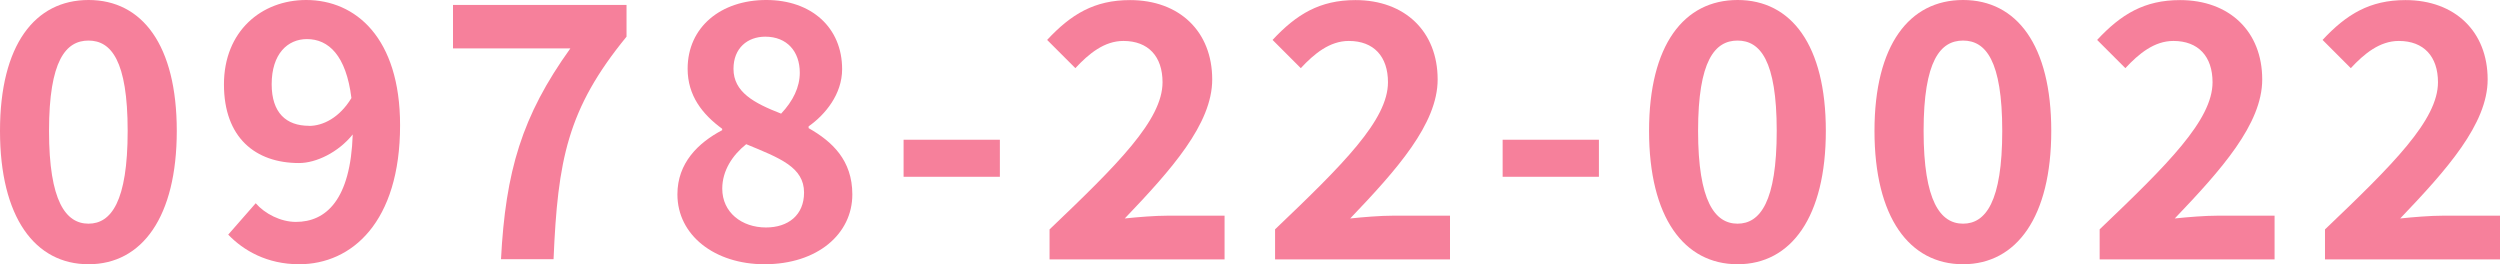
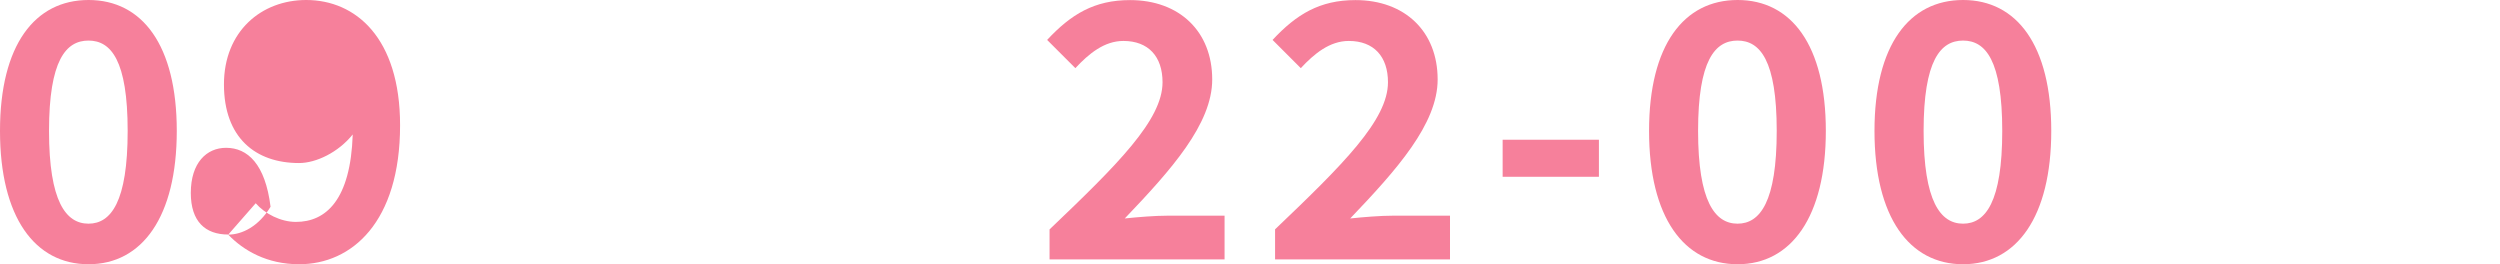
<svg xmlns="http://www.w3.org/2000/svg" id="_レイヤー_2" width="269.26" height="28.46" viewBox="0 0 269.26 28.46">
  <defs>
    <style>.cls-1{fill:#f6809b;}</style>
  </defs>
  <g id="_レイヤー_1-2">
    <path class="cls-1" d="M0,14.1C0,4.83,3.76,0,9.54,0s9.5,4.86,9.5,14.1-3.72,14.36-9.5,14.36S0,23.4,0,14.1ZM13.75,14.1c0-7.6-1.79-9.73-4.22-9.73s-4.25,2.13-4.25,9.73,1.82,9.99,4.25,9.99,4.22-2.36,4.22-9.99Z" />
-     <path class="cls-1" d="M24.58,25.27l2.96-3.38c.99,1.14,2.7,2.01,4.33,2.01,3.23,0,5.89-2.36,6.12-9.42-1.56,1.94-3.95,3.08-5.78,3.08-4.71,0-8.09-2.74-8.09-8.47S28.16,0,32.98,0c5.32,0,10.11,4.07,10.11,13.49,0,10.45-5.21,14.97-10.87,14.97-3.46,0-6-1.48-7.64-3.19ZM33.29,13.56c1.48,0,3.27-.87,4.56-3-.57-4.6-2.47-6.35-4.79-6.35-2.09,0-3.8,1.6-3.8,4.86,0,3.08,1.56,4.48,4.03,4.48Z" />
-     <path class="cls-1" d="M61.44,5.21h-12.65V.53h18.69v3.42c-6.38,7.79-7.41,13.3-7.86,23.97h-5.66c.49-9.46,2.24-15.43,7.48-22.72Z" />
-     <path class="cls-1" d="M72.96,20.93c0-3.38,2.24-5.55,4.82-6.91v-.15c-2.13-1.56-3.72-3.57-3.72-6.46,0-4.52,3.61-7.41,8.47-7.41s8.17,2.96,8.17,7.45c0,2.7-1.82,4.9-3.61,6.16v.19c2.54,1.44,4.71,3.46,4.71,7.14,0,4.26-3.76,7.52-9.46,7.52-5.36,0-9.38-3.12-9.38-7.52ZM86.6,20.74c0-2.74-2.62-3.72-6.23-5.21-1.48,1.18-2.58,2.85-2.58,4.79,0,2.55,2.09,4.18,4.71,4.18,2.39,0,4.1-1.33,4.1-3.76ZM86.14,7.83c0-2.28-1.37-3.88-3.72-3.88-1.9,0-3.42,1.22-3.42,3.46,0,2.51,2.2,3.69,5.13,4.83,1.29-1.37,2.01-2.85,2.01-4.41Z" />
-     <path class="cls-1" d="M97.32,15.05h10.37v3.99h-10.37v-3.99Z" />
+     <path class="cls-1" d="M24.58,25.27l2.96-3.38c.99,1.14,2.7,2.01,4.33,2.01,3.23,0,5.89-2.36,6.12-9.42-1.56,1.94-3.95,3.08-5.78,3.08-4.71,0-8.09-2.74-8.09-8.47S28.16,0,32.98,0c5.32,0,10.11,4.07,10.11,13.49,0,10.45-5.21,14.97-10.87,14.97-3.46,0-6-1.48-7.64-3.19Zc1.48,0,3.27-.87,4.56-3-.57-4.6-2.47-6.35-4.79-6.35-2.09,0-3.8,1.6-3.8,4.86,0,3.08,1.56,4.48,4.03,4.48Z" />
    <path class="cls-1" d="M113.05,24.7c7.33-6.99,12.16-11.78,12.16-15.84,0-2.77-1.52-4.45-4.22-4.45-2.05,0-3.72,1.37-5.17,2.93l-3.04-3.04c2.58-2.77,5.09-4.29,8.93-4.29,5.32,0,8.85,3.38,8.85,8.55,0,4.79-4.41,9.73-9.42,14.97,1.41-.15,3.27-.3,4.6-.3h6.15v4.71h-18.85v-3.23Z" />
    <path class="cls-1" d="M137.33,24.7c7.33-6.99,12.16-11.78,12.16-15.84,0-2.77-1.52-4.45-4.22-4.45-2.05,0-3.72,1.37-5.17,2.93l-3.04-3.04c2.58-2.77,5.09-4.29,8.93-4.29,5.32,0,8.85,3.38,8.85,8.55,0,4.79-4.41,9.73-9.42,14.97,1.41-.15,3.27-.3,4.6-.3h6.15v4.71h-18.84v-3.23Z" />
    <path class="cls-1" d="M161.84,15.05h10.37v3.99h-10.37v-3.99Z" />
    <path class="cls-1" d="M177.61,14.1c0-9.27,3.76-14.1,9.54-14.1s9.5,4.86,9.5,14.1-3.72,14.36-9.5,14.36-9.54-5.05-9.54-14.36ZM191.36,14.1c0-7.6-1.79-9.73-4.22-9.73s-4.25,2.13-4.25,9.73,1.82,9.99,4.25,9.99,4.22-2.36,4.22-9.99Z" />
    <path class="cls-1" d="M201.89,14.1c0-9.27,3.76-14.1,9.54-14.1s9.5,4.86,9.5,14.1-3.72,14.36-9.5,14.36-9.54-5.05-9.54-14.36ZM215.65,14.1c0-7.6-1.79-9.73-4.22-9.73s-4.25,2.13-4.25,9.73,1.82,9.99,4.25,9.99,4.22-2.36,4.22-9.99Z" />
-     <path class="cls-1" d="M226.14,24.7c7.33-6.99,12.16-11.78,12.16-15.84,0-2.77-1.52-4.45-4.22-4.45-2.05,0-3.72,1.37-5.17,2.93l-3.04-3.04c2.58-2.77,5.09-4.29,8.93-4.29,5.32,0,8.85,3.38,8.85,8.55,0,4.79-4.41,9.73-9.42,14.97,1.41-.15,3.27-.3,4.6-.3h6.15v4.71h-18.84v-3.23Z" />
-     <path class="cls-1" d="M250.42,24.7c7.33-6.99,12.16-11.78,12.16-15.84,0-2.77-1.52-4.45-4.22-4.45-2.05,0-3.72,1.37-5.17,2.93l-3.04-3.04c2.58-2.77,5.09-4.29,8.93-4.29,5.32,0,8.85,3.38,8.85,8.55,0,4.79-4.41,9.73-9.42,14.97,1.41-.15,3.27-.3,4.6-.3h6.15v4.71h-18.85v-3.23Z" />
  </g>
</svg>